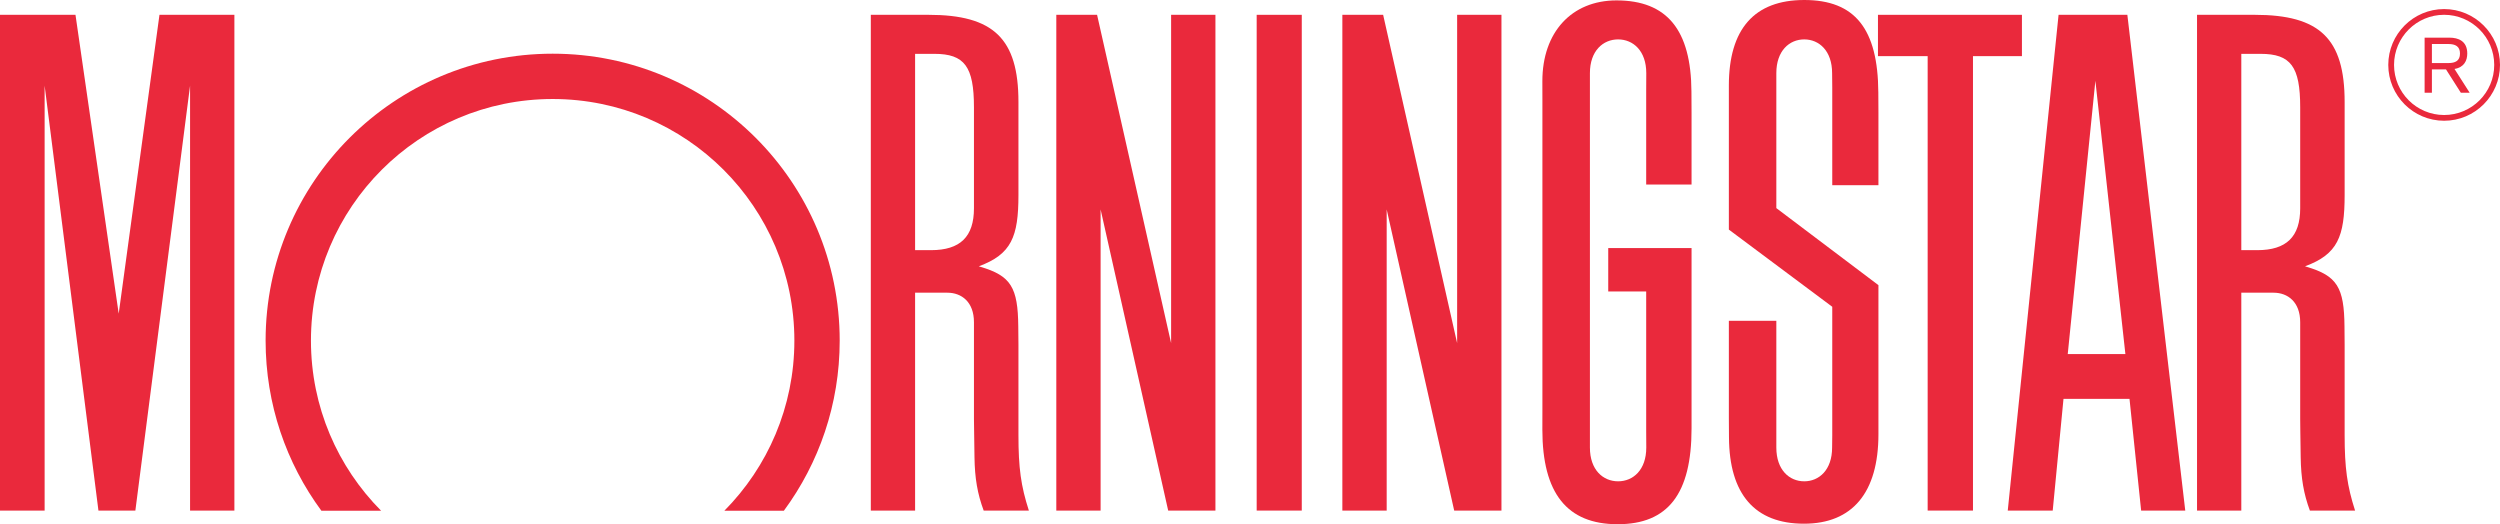
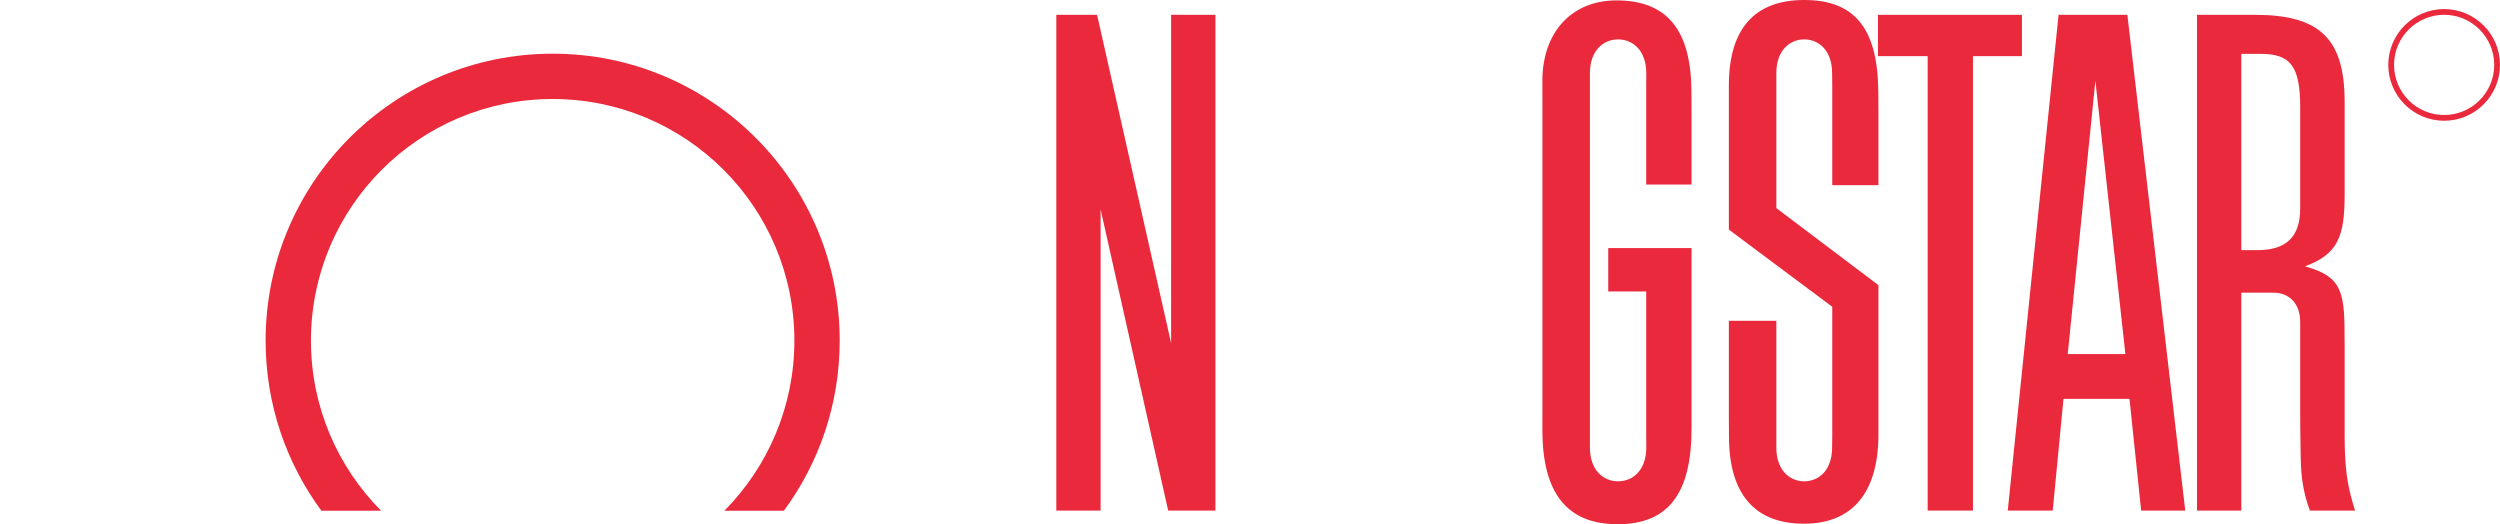
<svg xmlns="http://www.w3.org/2000/svg" width="434" height="91" viewBox="0 0 434 91" fill="none">
-   <path d="M218.159 88.636H225.987V2.572H218.159V88.636Z" fill="#EA293C" />
  <path d="M326.015 2.573H351.007V9.745H342.509V88.636H334.641V9.745H326.015V2.573Z" fill="#EA293C" />
  <path d="M210.999 2.573V88.636H202.797L191.066 36.359V88.636H183.375V2.573H190.452L203.305 59.569V2.573H210.999Z" fill="#EA293C" />
-   <path d="M40.69 2.573V88.636H32.996V14.862L23.5 88.636H17.089L7.747 14.862V88.636H0V2.573H13.104L20.607 54.452L27.684 2.573H40.69Z" fill="#EA293C" />
  <path d="M136.083 88.658C142.173 80.392 145.771 70.188 145.771 59.13C145.771 31.624 123.461 9.321 95.943 9.321C68.422 9.321 46.109 31.624 46.109 59.13C46.109 70.18 49.704 80.398 55.789 88.658H66.153C58.629 81.073 53.981 70.657 53.981 59.13C53.981 35.969 72.766 17.188 95.943 17.188C119.114 17.188 137.903 35.969 137.903 59.13C137.903 70.641 133.263 81.073 125.754 88.658H136.083Z" fill="#EA293C" />
  <path d="M368.967 61.469L363.758 14.022L358.96 61.469H368.967ZM379.361 88.636H371.702L369.683 69.249H358.222L356.352 88.636H348.546L357.368 2.573H369.309L379.361 88.636Z" fill="#EA293C" />
  <path d="M285.794 77.696C285.794 81.579 283.515 83.556 280.902 83.556C278.29 83.556 276.009 81.579 276.009 77.696V12.697C276.009 8.821 278.29 6.84 280.902 6.84C283.515 6.84 285.794 8.821 285.794 12.697L285.778 15.804V32.03H293.654V19.52L293.634 15.907C293.579 5.18 289.384 0.07 280.628 0.07C272.829 0.07 267.754 5.598 267.754 14.085L267.762 17.245V71.117L267.754 74.601C267.754 85.623 272.041 91.005 280.819 91.005C289.573 91.005 293.654 85.721 293.654 74.373V43.063H279.19V50.6H285.778V74.841L285.794 77.696Z" fill="#EA293C" />
  <path d="M318.079 75.63V53.255L300.129 39.858V14.855C300.129 5.029 304.559 0 313.225 0C322.015 0 326.015 4.991 326.076 16.034L326.096 19.467V32.148H318.079V15.137L318.055 12.697C318.055 8.821 315.797 6.84 313.217 6.84C310.627 6.84 308.371 8.821 308.371 12.697V36.128L326.096 49.502V75.379C326.096 85.502 321.591 90.915 313.171 90.915C304.644 90.915 300.206 85.804 300.151 75.94L300.129 72.534V55.694H308.371V77.696C308.371 81.579 310.627 83.556 313.217 83.556C315.797 83.556 318.055 81.579 318.055 77.696L318.079 75.63Z" fill="#EA293C" />
-   <path d="M158.861 9.348V43.428H161.623C166.693 43.428 169.079 41.101 169.079 36.161V18.622C169.079 11.558 167.444 9.348 162.212 9.348H158.861ZM178.611 88.636H170.767C169.691 85.736 169.22 83.019 169.171 79.377L169.108 74.971L169.079 72.745V55.943C169.079 52.416 166.933 50.812 164.454 50.812H158.861V88.636H151.173V2.573H161.201C172.466 2.573 176.802 6.688 176.802 17.703V33.86C176.802 41.1 175.589 44.139 169.923 46.228C170.003 46.254 170.081 46.283 170.162 46.308C175.513 47.87 176.712 49.902 176.772 56.686L176.802 59.812V75.525C176.802 81.247 177.231 84.35 178.611 88.636Z" fill="#EA293C" />
  <path d="M389.091 9.348V43.428H391.858C396.931 43.428 399.314 41.101 399.314 36.161V18.622C399.314 11.558 397.678 9.348 392.438 9.348H389.091ZM408.841 88.636H400.995C399.921 85.736 399.452 83.019 399.4 79.377L399.336 74.971L399.314 72.745V55.943C399.314 52.416 397.162 50.812 394.681 50.812H389.091V88.636H381.404V2.573H391.432C402.701 2.573 407.029 6.688 407.029 17.703V33.86C407.029 41.1 405.821 44.139 400.158 46.228C400.232 46.254 400.316 46.283 400.391 46.308C405.737 47.87 406.947 49.902 407.003 56.686L407.029 59.812V75.525C407.029 81.247 407.463 84.35 408.841 88.636Z" fill="#EA293C" />
-   <path d="M260.653 2.573V88.636H252.448L240.728 36.359V88.636H233.033V2.573H240.113L252.958 59.569V2.573H260.653Z" fill="#EA293C" />
  <path d="M415.606 11.267C415.606 6.47 419.502 2.569 424.3 2.569C429.102 2.569 432.997 6.47 432.997 11.267C432.997 16.064 429.102 19.966 424.3 19.966C419.502 19.966 415.606 16.064 415.606 11.267ZM414.605 11.267C414.605 16.613 418.951 20.962 424.3 20.962C429.646 20.962 434 16.613 434 11.267C434 5.922 429.646 1.573 424.3 1.573C418.951 1.573 414.605 5.922 414.605 11.267Z" fill="#EA293C" />
-   <path d="M422.178 10.947H425.039C426.223 10.947 427.054 10.568 427.054 9.294C427.054 8.029 426.223 7.641 425.039 7.641H422.178V10.947ZM420.912 6.537H425.236C426.743 6.537 428.318 7.113 428.318 9.294C428.318 10.517 427.766 11.697 426.1 11.967L428.736 16.103H427.205L424.625 12.046H422.178V16.103H420.912V6.537Z" fill="#EA293C" />
</svg>